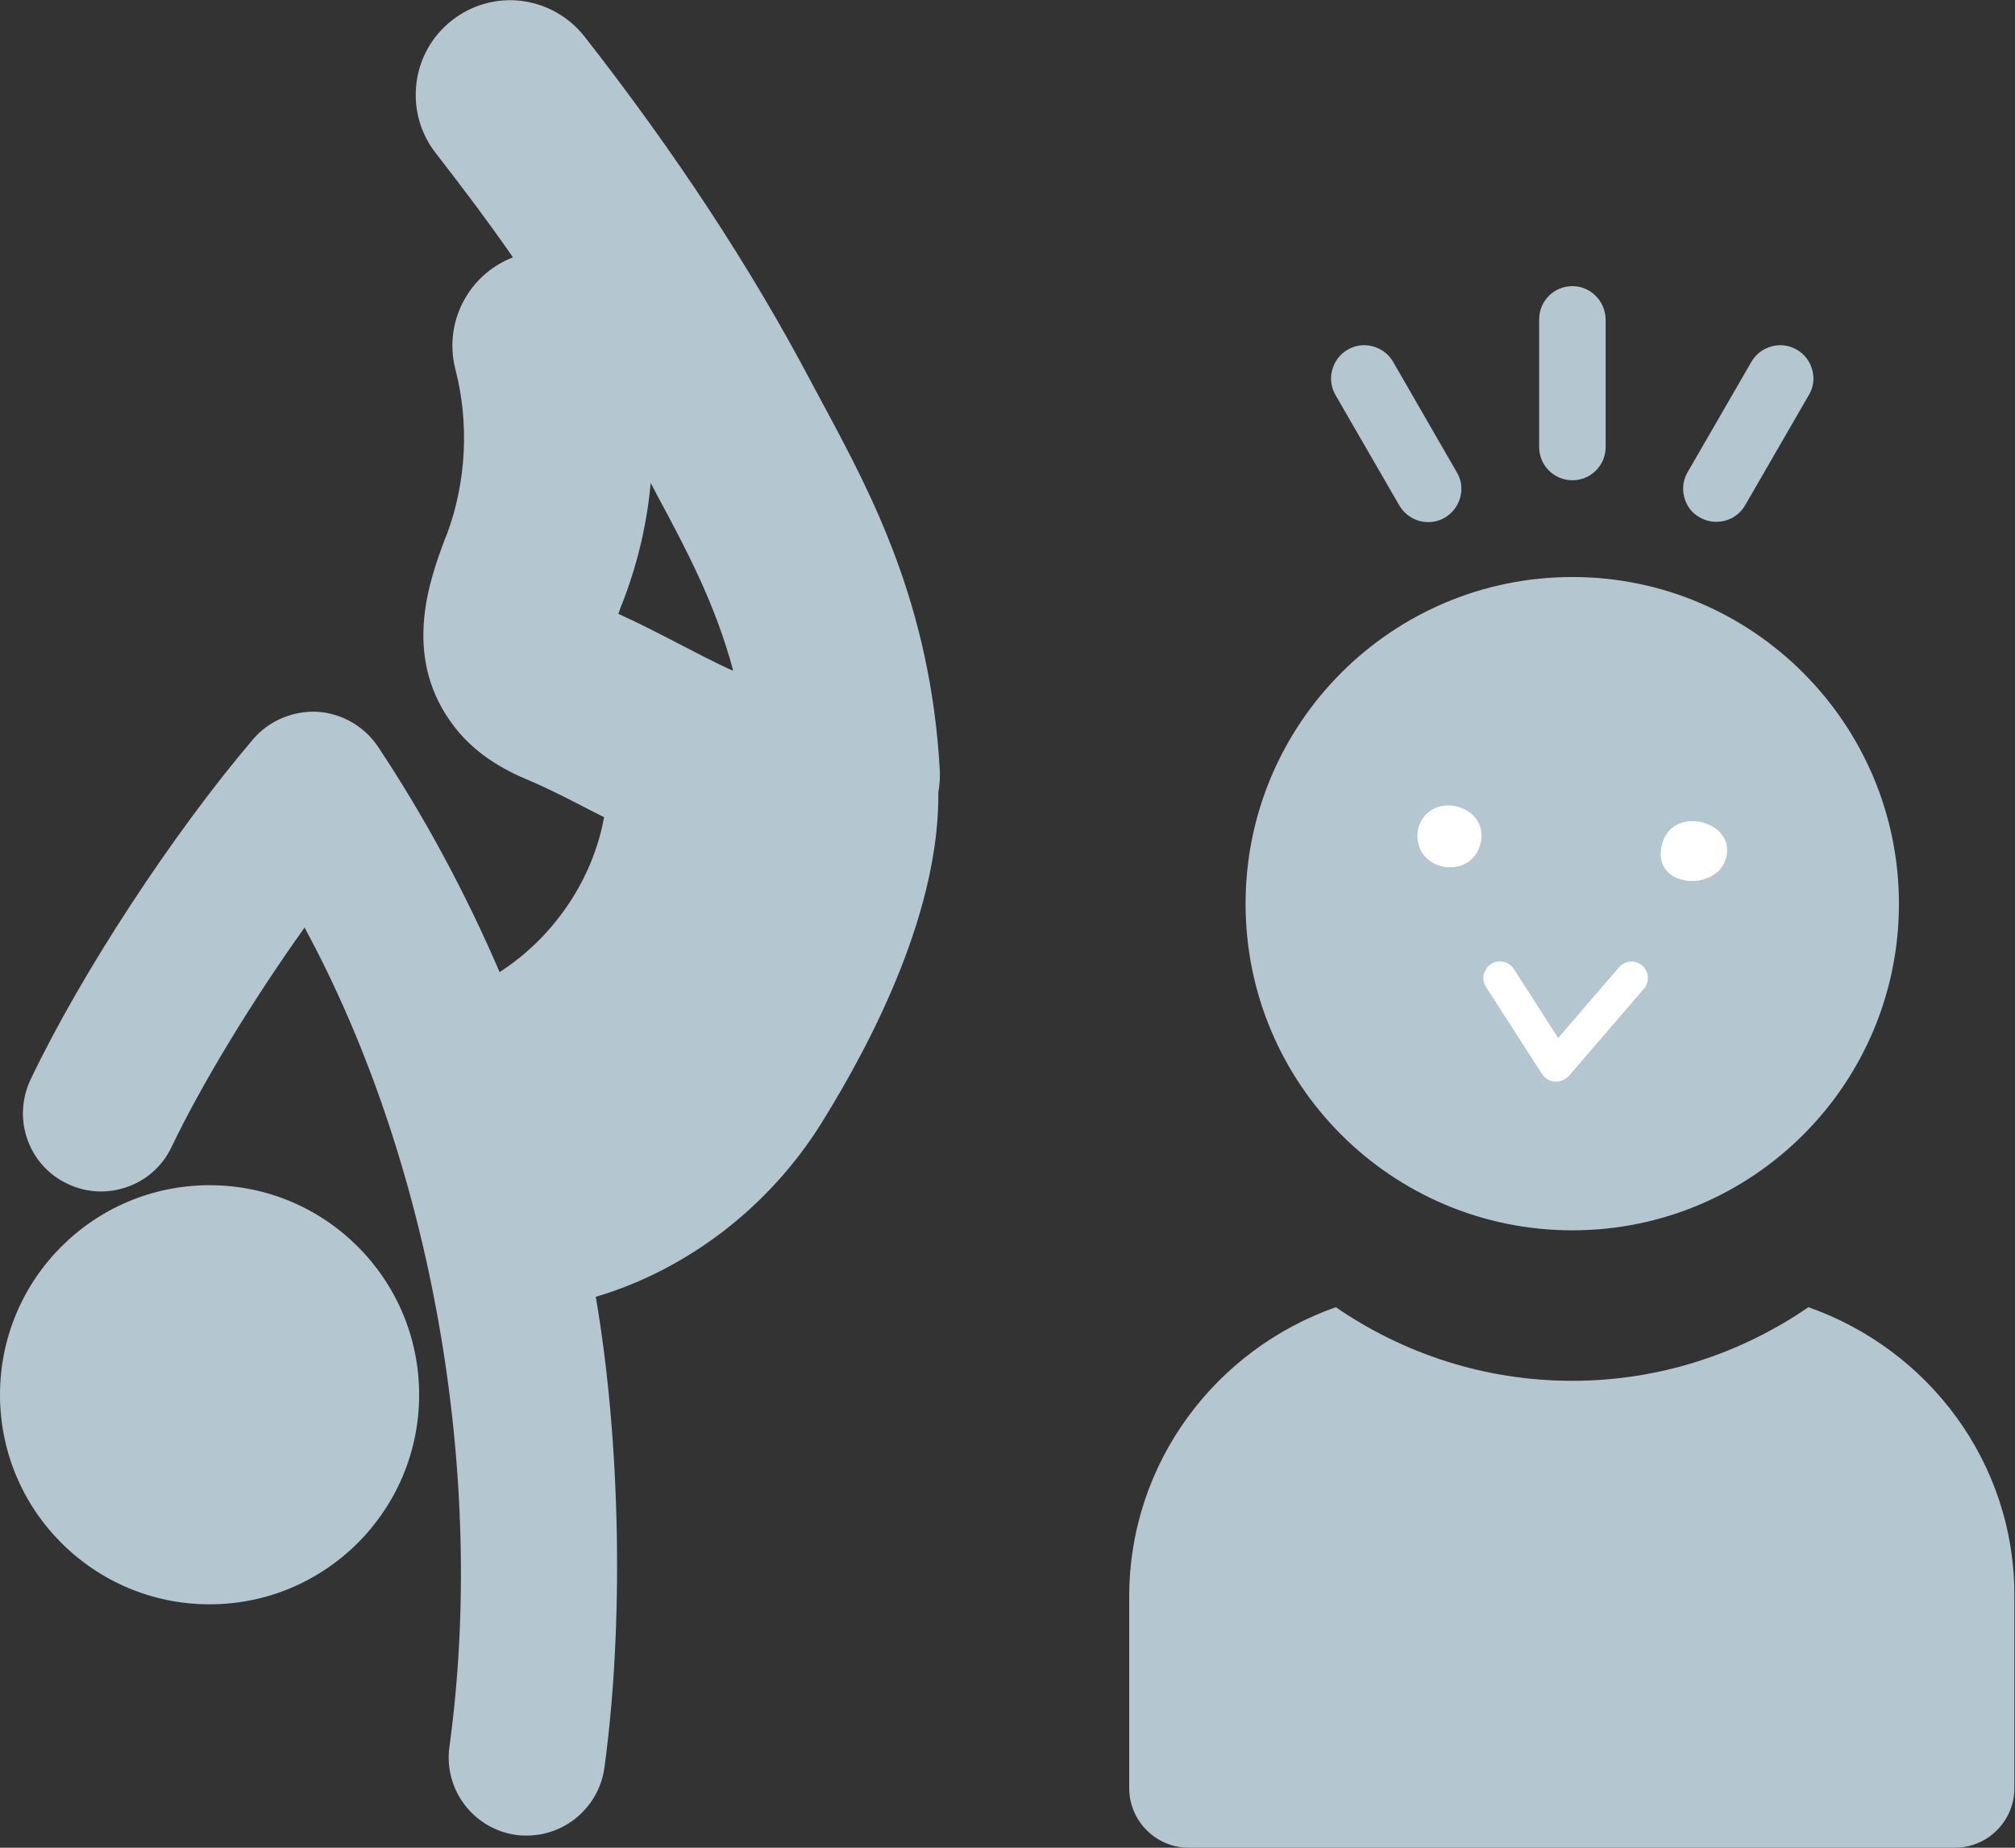
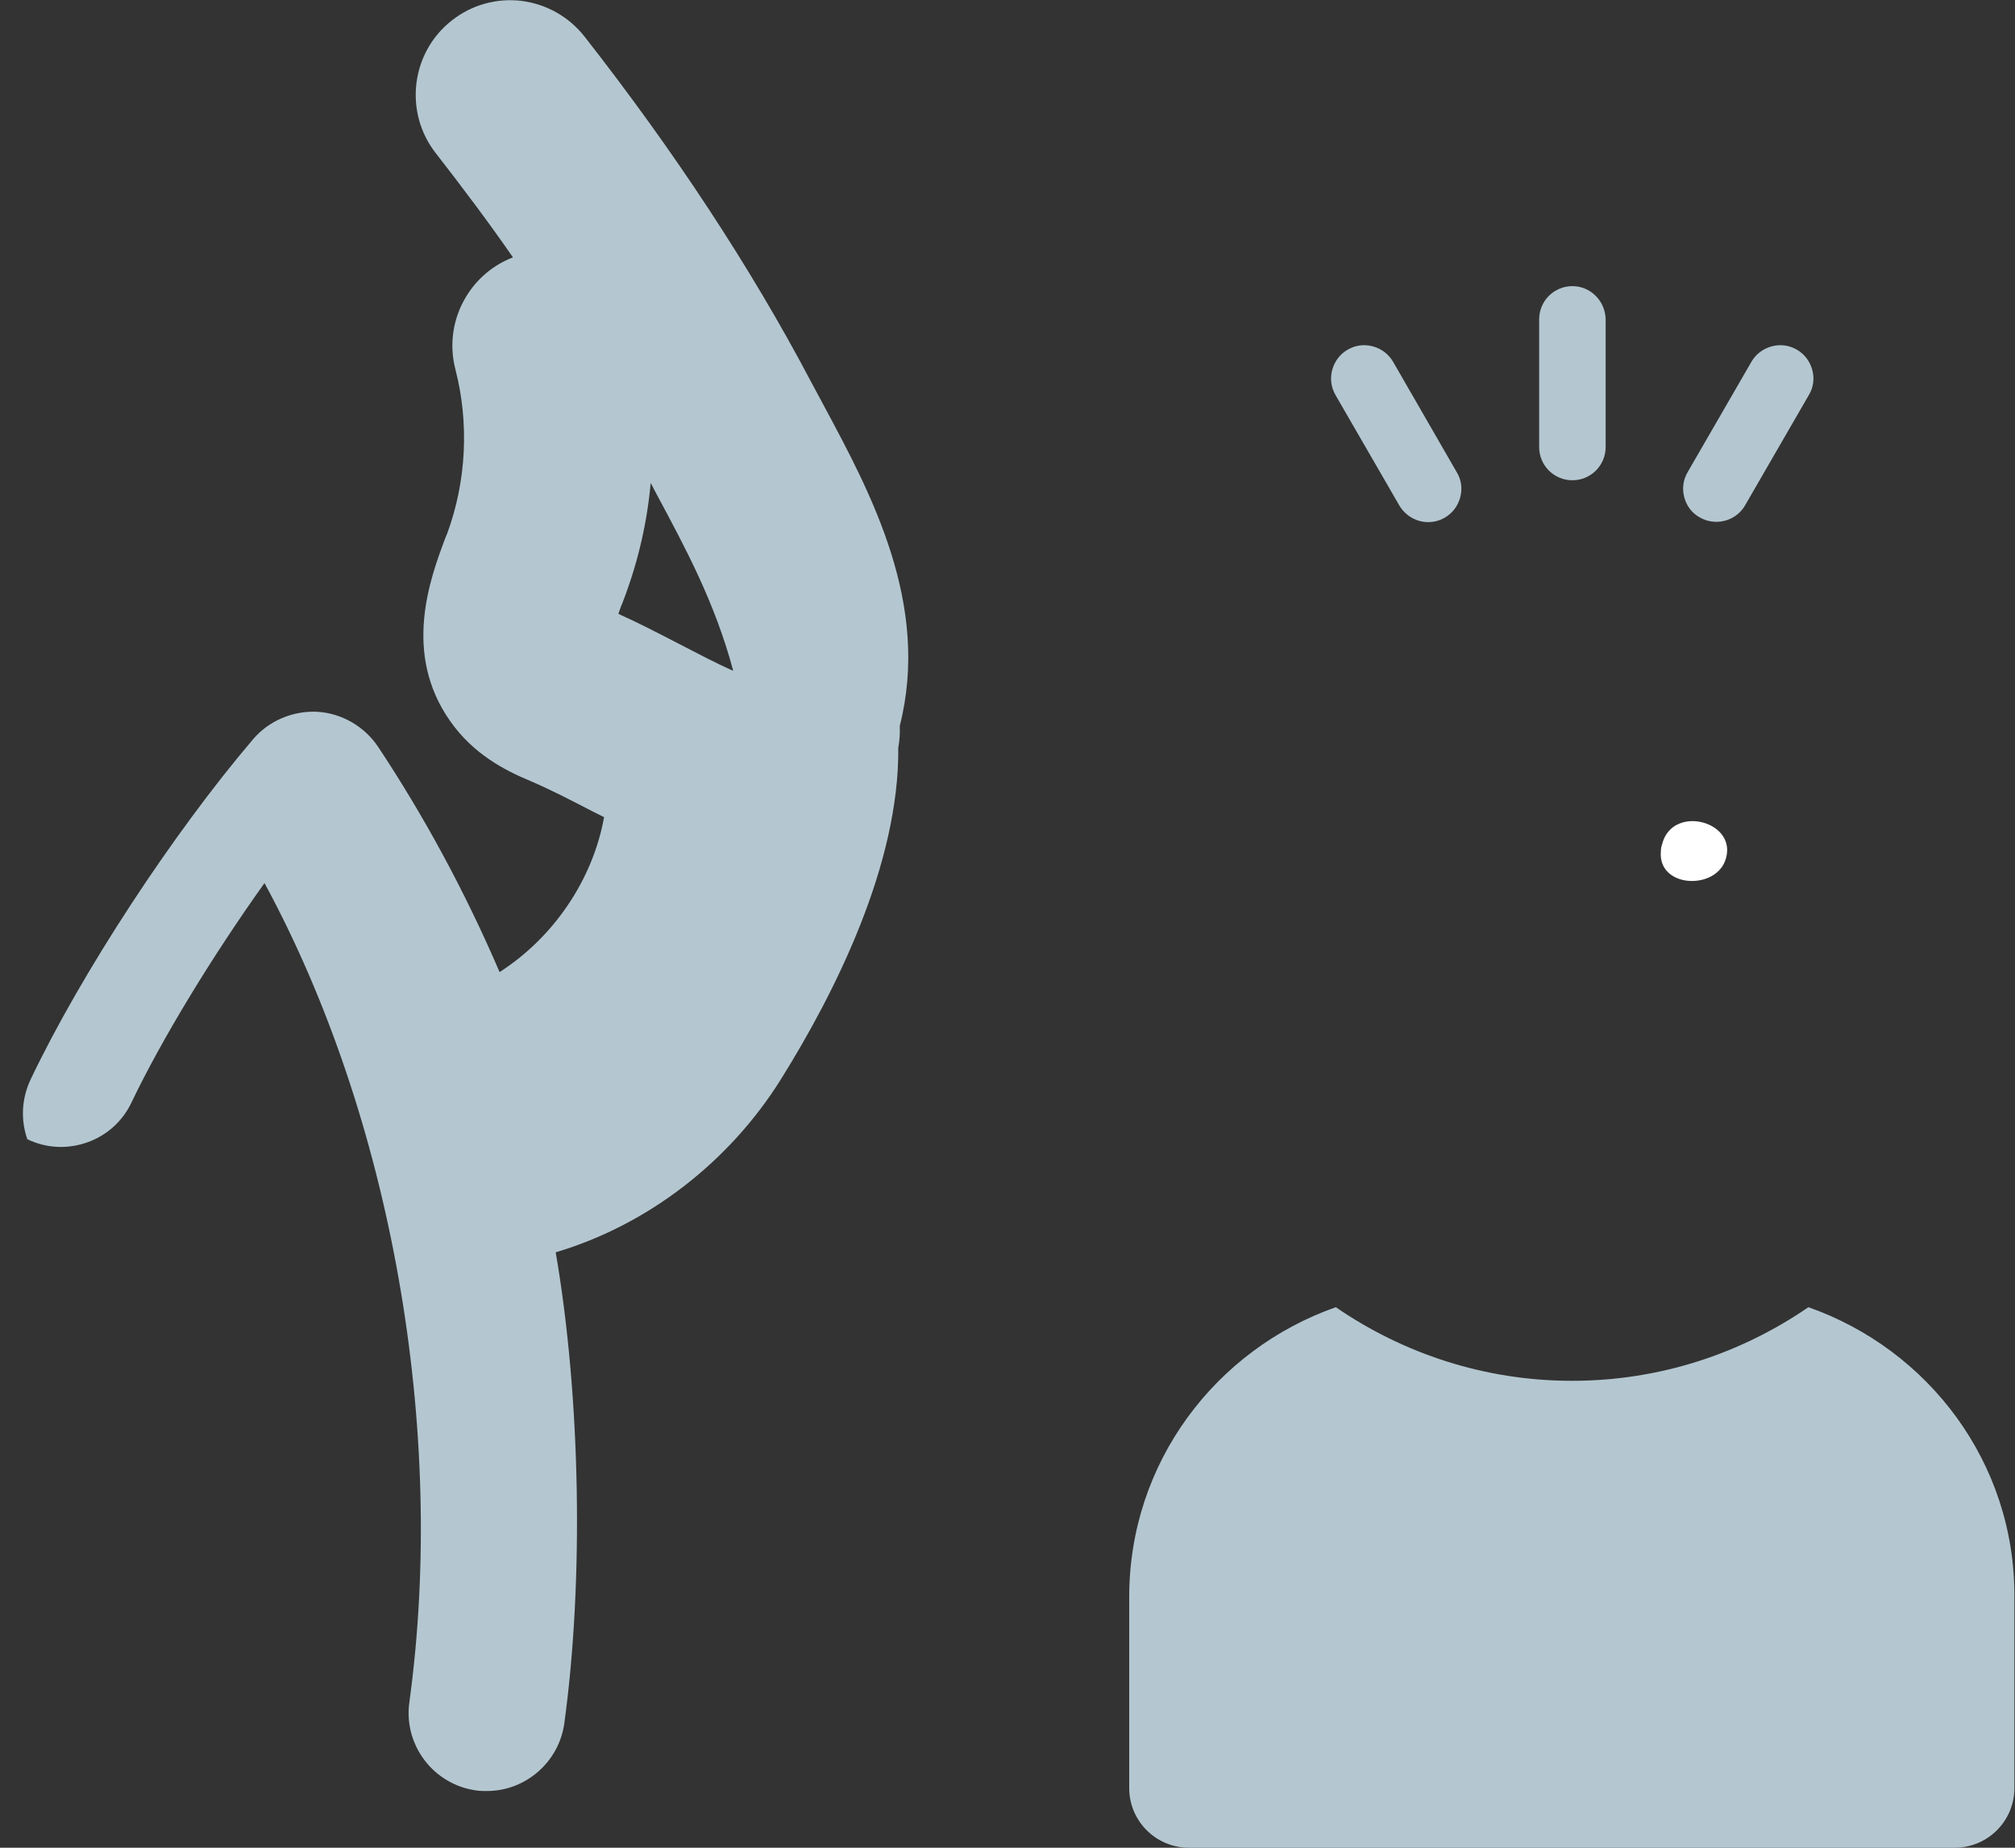
<svg xmlns="http://www.w3.org/2000/svg" version="1.1" id="レイヤー_1" x="0px" y="0px" viewBox="0 0 67.88 62.25" style="enable-background:new 0 0 67.88 62.25;" xml:space="preserve">
  <rect x="0" y="0" width="67.88" height="62.25" fill="#333333" stroke="none" />
  <style type="text/css">
	.st0{fill:#B4C7D1;}
	.st1{fill:#FFFFFF;}
</style>
  <g>
    <path class="st0" d="M60.92,44.04c-2.27,1.56-5.01,2.48-7.96,2.48c-2.95,0-5.69-0.92-7.96-2.48c-4.04,1.42-6.96,5.23-6.96,9.76   v6.44c0,1.11,0.9,2.01,2.01,2.01h25.8c1.11,0,2.01-0.9,2.01-2.01V53.8C67.88,49.27,64.96,45.46,60.92,44.04z" />
-     <path class="st0" d="M52.97,41.45c6.08,0,11-4.93,11-11s-4.93-11.01-11-11.01c-6.08,0-11.01,4.93-11.01,11.01   S46.89,41.45,52.97,41.45z" />
    <g>
-       <circle class="st0" cx="7.06" cy="46.99" r="7.06" />
-       <path class="st0" d="M27.75,13.66l-0.44-0.82c-2.03-3.85-4.6-7.75-7.62-11.61c-0.53-0.67-1.28-1.09-2.12-1.2    c-0.84-0.1-1.68,0.13-2.35,0.66c-1.38,1.08-1.62,3.09-0.54,4.47c0.91,1.17,1.79,2.34,2.6,3.51c-0.67,0.26-1.23,0.73-1.6,1.36    c-0.43,0.73-0.55,1.59-0.34,2.41c0.47,1.81,0.37,3.77-0.27,5.52L15,18.13c-0.51,1.36-1.45,3.88,0.17,6.17    c0.77,1.1,1.83,1.65,2.67,2c0.66,0.28,1.36,0.64,2.09,1.02l0.42,0.21c-0.38,2.11-1.7,4.05-3.52,5.22c-1.16-2.7-2.54-5.25-4.1-7.6    c-0.46-0.68-1.22-1.12-2.04-1.17c-0.82-0.04-1.63,0.3-2.16,0.92c-2.7,3.17-5.79,7.88-7.5,11.47c-0.3,0.64-0.34,1.35-0.11,2.01    c0.23,0.66,0.71,1.2,1.35,1.5c0.64,0.31,1.35,0.34,2.01,0.11c0.66-0.23,1.2-0.71,1.5-1.35c1.02-2.13,2.71-4.91,4.48-7.39    c4.28,7.9,6.14,18.4,4.88,27.6c-0.2,1.44,0.81,2.77,2.25,2.97c0.12,0.02,0.24,0.02,0.36,0.02c1.31,0,2.43-0.98,2.61-2.28    c0.66-4.81,0.55-10.99-0.29-15.87c3.1-0.92,5.85-3.04,7.6-5.85c1.82-2.92,3.98-7.23,3.94-11.15c0.05-0.27,0.06-0.51,0.05-0.73    C31.35,20.36,29.35,16.64,27.75,13.66z M21.92,16.27l0.21,0.4c0.96,1.79,1.96,3.64,2.57,5.93c-0.59-0.26-1.21-0.59-1.87-0.93    c-0.64-0.33-1.31-0.68-2-0.99c0.04-0.1,0.07-0.2,0.1-0.28l0.02-0.04l0.08-0.21C21.5,18.9,21.8,17.6,21.92,16.27z" />
+       <path class="st0" d="M27.75,13.66l-0.44-0.82c-2.03-3.85-4.6-7.75-7.62-11.61c-0.53-0.67-1.28-1.09-2.12-1.2    c-0.84-0.1-1.68,0.13-2.35,0.66c-1.38,1.08-1.62,3.09-0.54,4.47c0.91,1.17,1.79,2.34,2.6,3.51c-0.67,0.26-1.23,0.73-1.6,1.36    c-0.43,0.73-0.55,1.59-0.34,2.41c0.47,1.81,0.37,3.77-0.27,5.52L15,18.13c-0.51,1.36-1.45,3.88,0.17,6.17    c0.77,1.1,1.83,1.65,2.67,2c0.66,0.28,1.36,0.64,2.09,1.02l0.42,0.21c-0.38,2.11-1.7,4.05-3.52,5.22c-1.16-2.7-2.54-5.25-4.1-7.6    c-0.46-0.68-1.22-1.12-2.04-1.17c-0.82-0.04-1.63,0.3-2.16,0.92c-2.7,3.17-5.79,7.88-7.5,11.47c-0.3,0.64-0.34,1.35-0.11,2.01    c0.64,0.31,1.35,0.34,2.01,0.11c0.66-0.23,1.2-0.71,1.5-1.35c1.02-2.13,2.71-4.91,4.48-7.39    c4.28,7.9,6.14,18.4,4.88,27.6c-0.2,1.44,0.81,2.77,2.25,2.97c0.12,0.02,0.24,0.02,0.36,0.02c1.31,0,2.43-0.98,2.61-2.28    c0.66-4.81,0.55-10.99-0.29-15.87c3.1-0.92,5.85-3.04,7.6-5.85c1.82-2.92,3.98-7.23,3.94-11.15c0.05-0.27,0.06-0.51,0.05-0.73    C31.35,20.36,29.35,16.64,27.75,13.66z M21.92,16.27l0.21,0.4c0.96,1.79,1.96,3.64,2.57,5.93c-0.59-0.26-1.21-0.59-1.87-0.93    c-0.64-0.33-1.31-0.68-2-0.99c0.04-0.1,0.07-0.2,0.1-0.28l0.02-0.04l0.08-0.21C21.5,18.9,21.8,17.6,21.92,16.27z" />
    </g>
    <g>
-       <path class="st1" d="M47.75,28.18c0-0.1,0.01-0.21,0.04-0.32c0.4-1.26,2.42-0.75,2.08,0.58C49.55,29.64,47.76,29.38,47.75,28.18z" />
      <path class="st1" d="M55.95,28.69c0-0.07,0.01-0.16,0.04-0.24c0.34-1.4,2.66-0.76,2.11,0.59C57.69,30,55.85,29.88,55.95,28.69z" />
-       <path class="st1" d="M52.42,36.44c-0.01,0-0.02,0-0.04,0c-0.17-0.01-0.33-0.11-0.43-0.25l-1.89-2.94    c-0.17-0.26-0.09-0.6,0.17-0.77s0.6-0.09,0.77,0.17l1.49,2.32l2.05-2.38c0.2-0.23,0.55-0.26,0.78-0.06    c0.23,0.2,0.26,0.55,0.06,0.78l-2.53,2.94C52.74,36.36,52.58,36.44,52.42,36.44z" />
    </g>
  </g>
  <g>
    <path class="st0" d="M52.97,9.64c-0.62,0-1.12,0.5-1.12,1.12v4.3c0,0.62,0.5,1.12,1.12,1.12s1.12-0.5,1.12-1.12v-4.3   C54.08,10.14,53.58,9.64,52.97,9.64z" />
    <path class="st0" d="M46.93,12.19L46.93,12.19c-0.15-0.26-0.39-0.44-0.68-0.52c-0.29-0.08-0.59-0.04-0.85,0.11   c-0.26,0.15-0.44,0.39-0.52,0.68c-0.08,0.29-0.04,0.59,0.11,0.85l2.15,3.72c0.2,0.34,0.57,0.56,0.97,0.56   c0.2,0,0.39-0.05,0.56-0.15c0.26-0.15,0.44-0.39,0.52-0.68s0.04-0.59-0.11-0.84L46.93,12.19z" />
    <path class="st0" d="M61.05,12.46c-0.08-0.29-0.26-0.53-0.52-0.68c-0.26-0.15-0.56-0.19-0.85-0.11c-0.29,0.08-0.53,0.26-0.68,0.52   l-2.15,3.72c-0.15,0.26-0.19,0.56-0.11,0.85c0.08,0.29,0.26,0.53,0.52,0.67c0.17,0.1,0.36,0.15,0.56,0.15   c0.4,0,0.77-0.21,0.97-0.56l2.15-3.72C61.09,13.05,61.13,12.75,61.05,12.46z" />
  </g>
</svg>